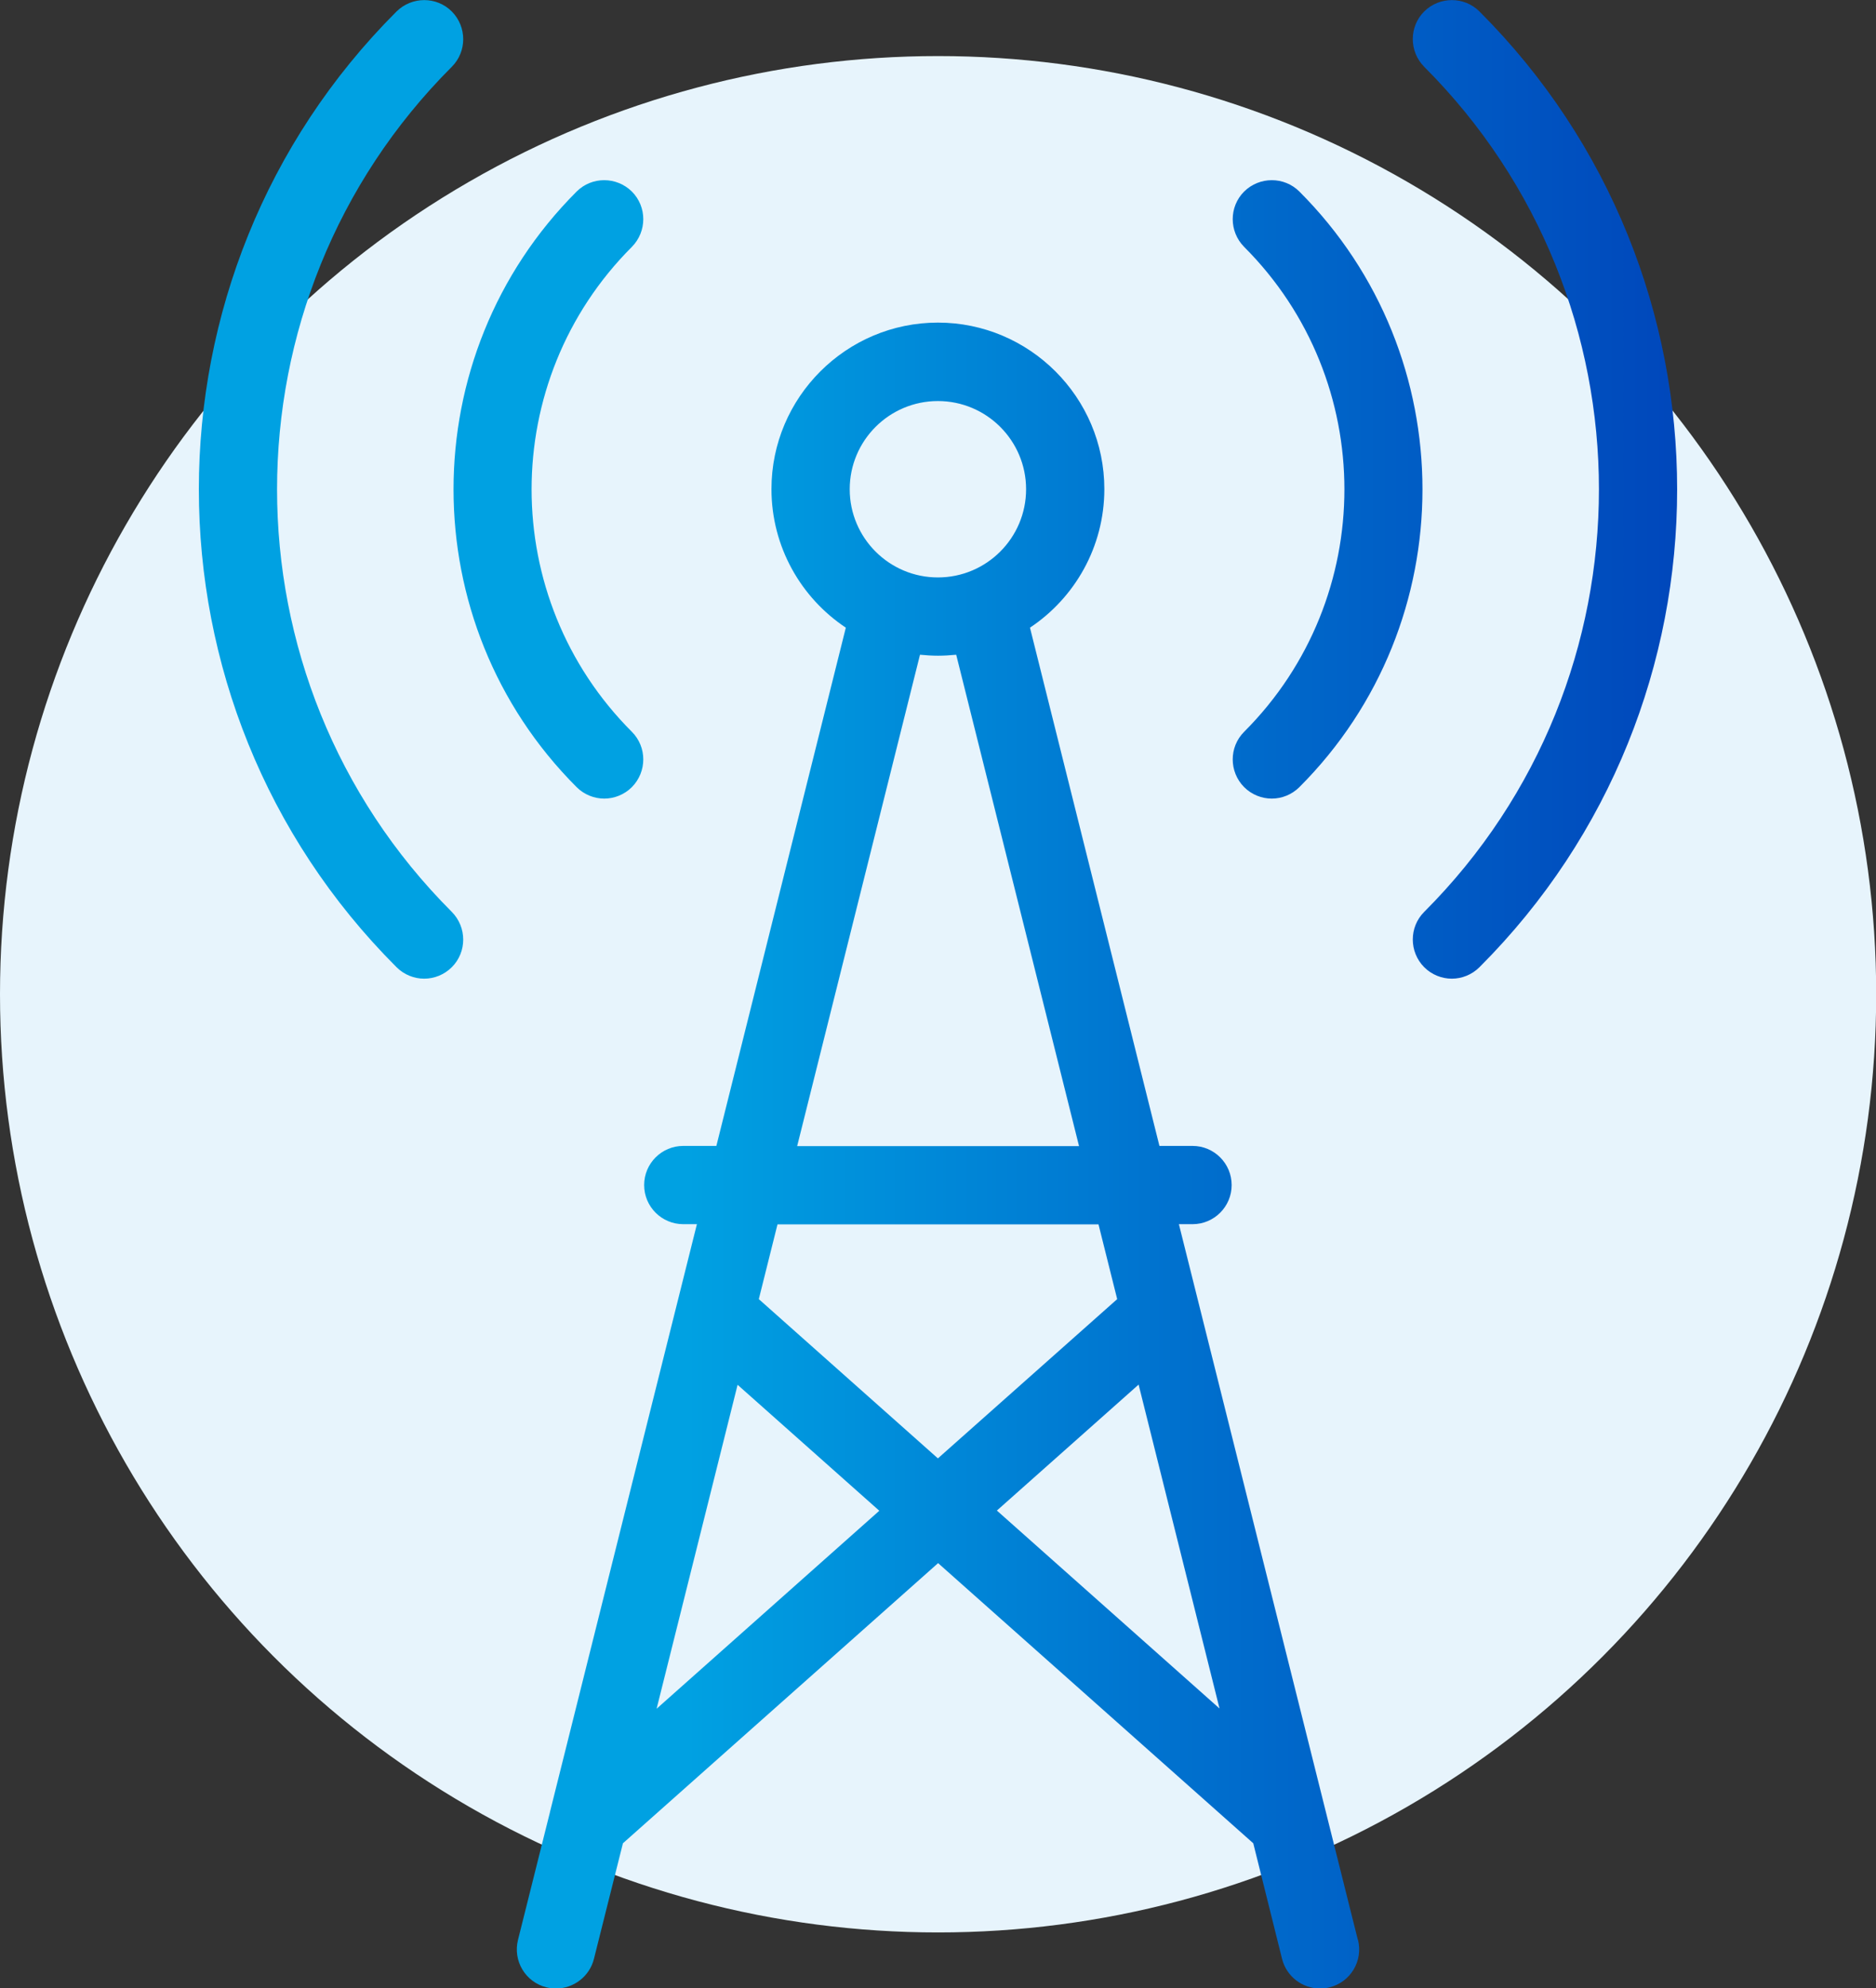
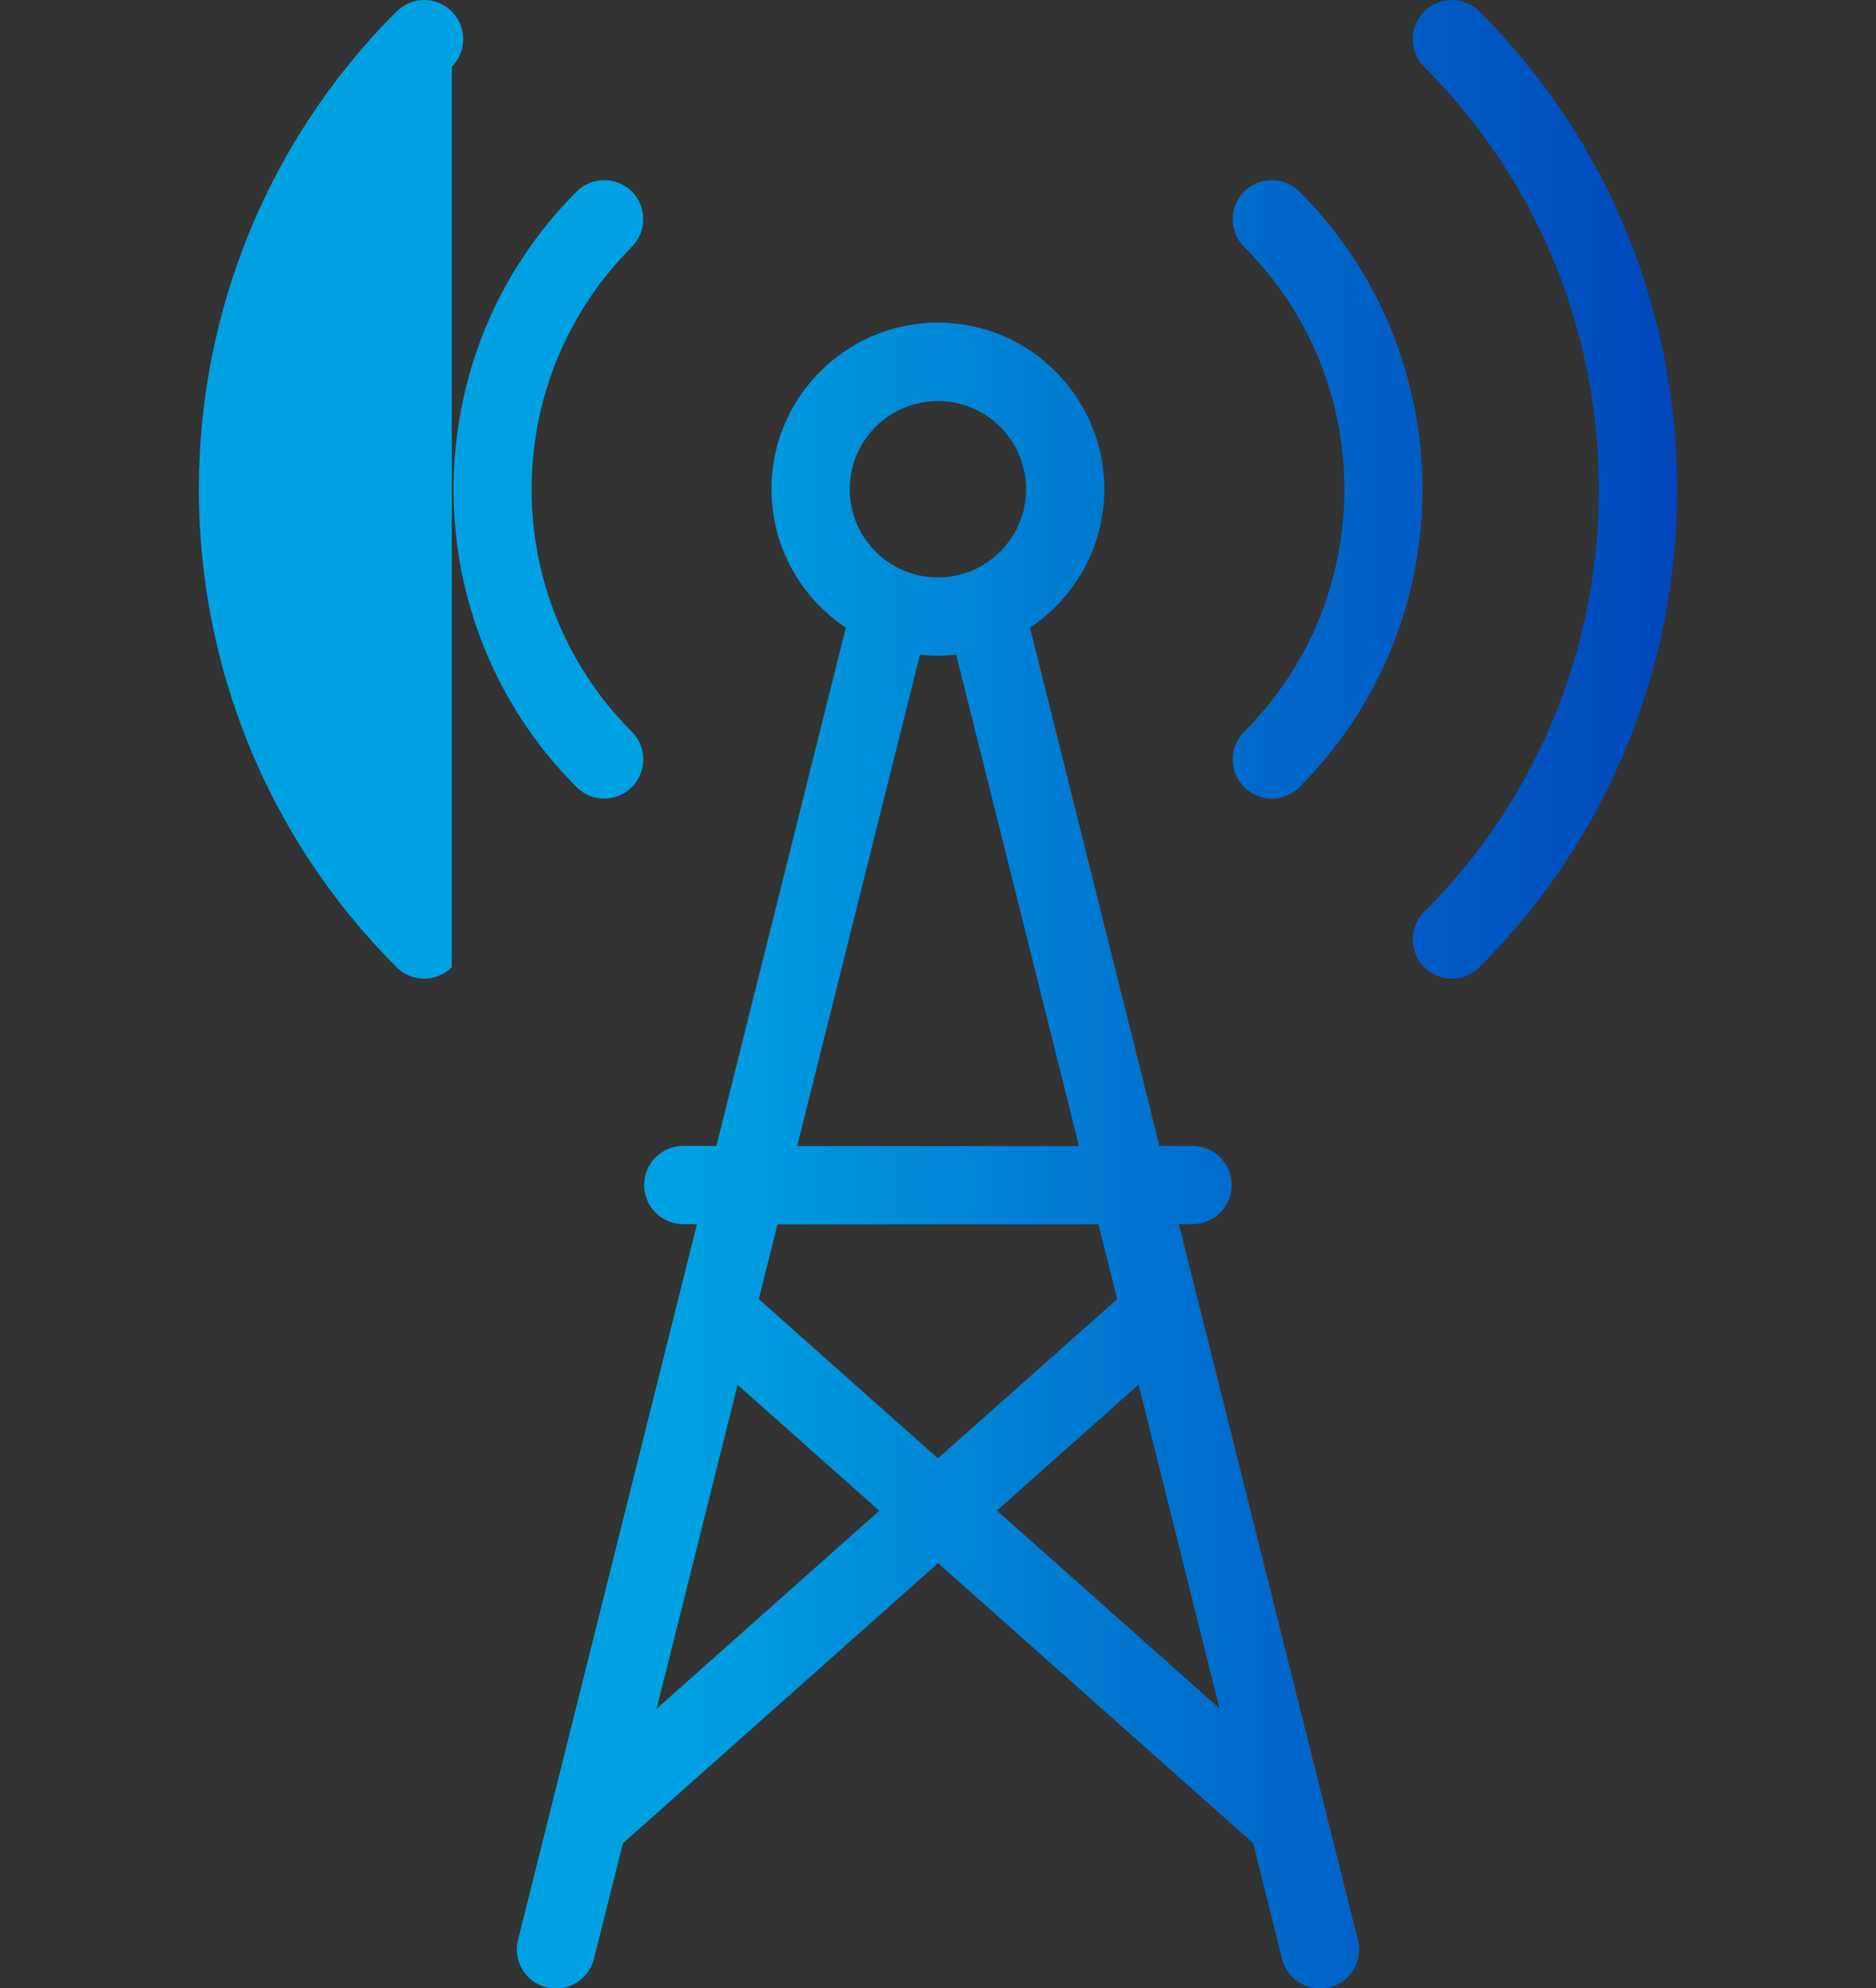
<svg xmlns="http://www.w3.org/2000/svg" id="Layer_2" viewBox="0 0 96.37 102.13">
  <rect x="0" y="0" width="96.37" height="102.13" fill="#333333" stroke="none" />
  <defs>
    <style>.cls-1{fill:url(#linear-gradient);}.cls-1,.cls-2{stroke-width:0px;}.cls-2{fill:#e7f4fc;}</style>
    <linearGradient id="linear-gradient" x1="10.22" y1="51.07" x2="86.16" y2="51.07" gradientUnits="userSpaceOnUse">
      <stop offset=".33" stop-color="#00a1e2" />
      <stop offset=".66" stop-color="#0071ce" />
      <stop offset="1" stop-color="#0047bb" />
    </linearGradient>
  </defs>
  <g id="Layer_1-2">
-     <circle class="cls-2" cx="48.19" cy="51.07" r="48.19" />
-     <path class="cls-1" d="M29.62,9.84c.78-.78,2.05-.78,2.84,0,.78.78.78,2.05,0,2.84-6.87,6.87-6.87,18.04,0,24.91.78.78.78,2.05,0,2.84-.39.39-.91.59-1.42.59s-1.03-.2-1.42-.59c-8.43-8.43-8.43-22.16,0-30.59ZM63.91,40.43c.39.39.91.59,1.42.59s1.03-.2,1.42-.59c8.43-8.43,8.43-22.16,0-30.59-.78-.78-2.05-.78-2.84,0-.78.78-.78,2.05,0,2.84,6.87,6.87,6.87,18.04,0,24.91-.78.78-.78,2.05,0,2.84ZM23.21,3.43c.78-.78.78-2.05,0-2.84-.78-.78-2.05-.78-2.84,0-13.54,13.53-13.54,35.56,0,49.09.39.39.91.59,1.42.59s1.03-.2,1.42-.59c.78-.78.78-2.05,0-2.84-11.97-11.97-11.97-31.44,0-43.41ZM76,.59c-.78-.78-2.05-.78-2.84,0-.78.78-.78,2.05,0,2.84,11.97,11.97,11.97,31.44,0,43.41-.78.78-.78,2.05,0,2.84.39.39.91.59,1.42.59s1.03-.2,1.42-.59c13.54-13.53,13.54-35.56,0-49.09ZM69.76,99.64c.27,1.08-.38,2.17-1.46,2.44-.16.04-.33.06-.49.06-.9,0-1.72-.61-1.95-1.52l-1.48-5.94-16.19-14.39-16.19,14.39-1.49,5.94c-.23.91-1.05,1.52-1.95,1.52-.16,0-.32-.02-.49-.06-1.08-.27-1.73-1.36-1.46-2.44l1.64-6.55s0,0,0-.01l7.55-30.2h-.7c-1.11,0-2.01-.9-2.01-2.01s.9-2.01,2.01-2.01h1.7l6.65-26.62c-2.3-1.53-3.82-4.15-3.82-7.12,0-4.71,3.84-8.55,8.55-8.55s8.55,3.84,8.55,8.55c0,2.97-1.52,5.59-3.82,7.12l6.65,26.62h1.7c1.11,0,2.01.9,2.01,2.01s-.9,2.01-2.01,2.01h-.7l9.19,36.75ZM43.65,25.13c0,2.5,2.03,4.53,4.53,4.53s4.53-2.03,4.53-4.53-2.03-4.53-4.53-4.53-4.53,2.03-4.53,4.53ZM40.95,58.87h14.48l-6.31-25.24c-.31.03-.62.05-.93.05s-.62-.02-.93-.05l-6.31,25.24ZM39.94,62.89l-.96,3.84,9.2,8.18,9.21-8.18-.96-3.84h-16.49ZM45.17,77.6l-7.28-6.47-4.16,16.64,11.44-10.17ZM62.65,87.77l-4.16-16.65-7.28,6.47,11.44,10.17Z" />
+     <path class="cls-1" d="M29.62,9.84c.78-.78,2.05-.78,2.84,0,.78.78.78,2.05,0,2.84-6.87,6.87-6.87,18.04,0,24.91.78.78.78,2.05,0,2.84-.39.39-.91.59-1.42.59s-1.03-.2-1.42-.59c-8.43-8.43-8.43-22.16,0-30.59ZM63.91,40.43c.39.39.91.59,1.42.59s1.03-.2,1.42-.59c8.43-8.43,8.43-22.16,0-30.59-.78-.78-2.05-.78-2.84,0-.78.78-.78,2.05,0,2.84,6.87,6.87,6.87,18.04,0,24.91-.78.78-.78,2.05,0,2.84ZM23.21,3.43c.78-.78.78-2.05,0-2.84-.78-.78-2.05-.78-2.84,0-13.54,13.53-13.54,35.56,0,49.09.39.39.91.59,1.42.59s1.03-.2,1.42-.59ZM76,.59c-.78-.78-2.05-.78-2.84,0-.78.78-.78,2.05,0,2.84,11.97,11.97,11.97,31.44,0,43.41-.78.78-.78,2.05,0,2.84.39.39.91.59,1.42.59s1.03-.2,1.42-.59c13.54-13.53,13.54-35.56,0-49.09ZM69.76,99.64c.27,1.08-.38,2.17-1.46,2.44-.16.04-.33.06-.49.06-.9,0-1.72-.61-1.95-1.52l-1.48-5.94-16.19-14.39-16.19,14.39-1.49,5.94c-.23.91-1.05,1.52-1.95,1.52-.16,0-.32-.02-.49-.06-1.08-.27-1.73-1.36-1.46-2.44l1.64-6.55s0,0,0-.01l7.55-30.2h-.7c-1.11,0-2.01-.9-2.01-2.01s.9-2.01,2.01-2.01h1.7l6.65-26.62c-2.3-1.53-3.82-4.15-3.82-7.12,0-4.71,3.84-8.55,8.55-8.55s8.55,3.84,8.55,8.55c0,2.97-1.52,5.59-3.82,7.12l6.65,26.62h1.7c1.11,0,2.01.9,2.01,2.01s-.9,2.01-2.01,2.01h-.7l9.19,36.75ZM43.65,25.13c0,2.5,2.03,4.53,4.53,4.53s4.53-2.03,4.53-4.53-2.03-4.53-4.53-4.53-4.53,2.03-4.53,4.53ZM40.95,58.87h14.48l-6.31-25.24c-.31.03-.62.05-.93.05s-.62-.02-.93-.05l-6.31,25.24ZM39.94,62.89l-.96,3.84,9.2,8.18,9.21-8.18-.96-3.84h-16.49ZM45.17,77.6l-7.28-6.47-4.16,16.64,11.44-10.17ZM62.65,87.77l-4.16-16.65-7.28,6.47,11.44,10.17Z" />
  </g>
</svg>